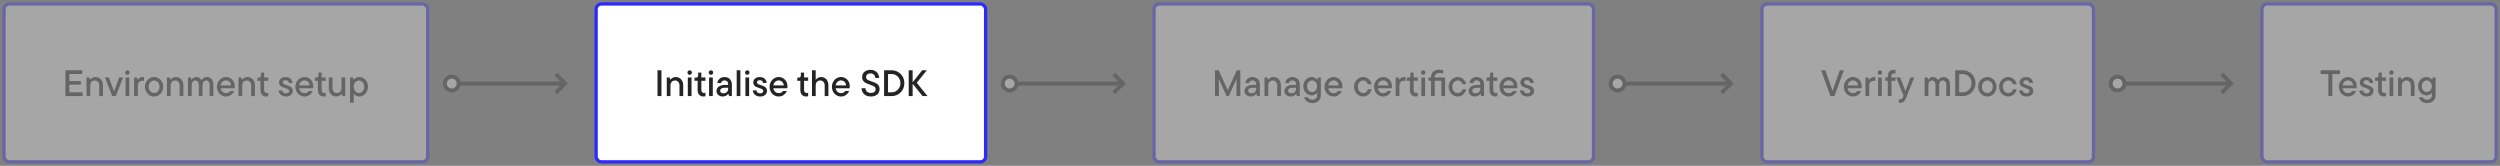
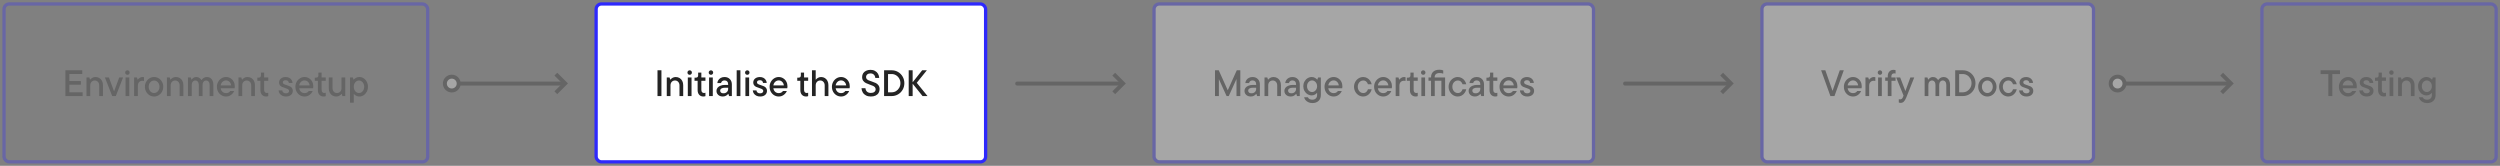
<svg xmlns="http://www.w3.org/2000/svg" width="950" height="63" viewBox="0 0 950 63" fill="none">
  <rect x="0" y="0" width="950" height="63" fill="#808080" stroke="none" />
  <g opacity="0.3">
-     <rect x="1.527" y="1.505" width="161" height="60" rx="2" fill="white" />
    <rect x="1.527" y="1.505" width="161" height="60" rx="2" stroke="#2E29FC" stroke-width="1.25" />
    <path d="M26.355 32.179V35.091H31.395V36.505H24.857V26.705H31.255V28.119H26.355V30.793H30.723V32.179H26.355ZM32.878 36.505V29.435H33.942L34.208 30.261H34.278C34.436 30.028 34.693 29.804 35.048 29.589C35.412 29.375 35.822 29.267 36.28 29.267C36.83 29.267 37.32 29.398 37.75 29.659C38.179 29.911 38.515 30.271 38.758 30.737C39 31.204 39.122 31.745 39.122 32.361V36.505H37.708V32.459C37.708 31.909 37.549 31.461 37.232 31.115C36.914 30.761 36.513 30.583 36.028 30.583C35.514 30.583 35.094 30.756 34.768 31.101C34.45 31.447 34.292 31.899 34.292 32.459V36.505H32.878ZM43.343 34.769L45.303 29.435H46.759L44.001 36.505H42.643L39.871 29.435H41.383L43.343 34.769ZM49.126 36.505H47.712V29.435H49.126V36.505ZM48.426 28.427C48.183 28.427 47.978 28.343 47.81 28.175C47.651 28.007 47.572 27.807 47.572 27.573C47.572 27.331 47.651 27.13 47.81 26.971C47.978 26.803 48.183 26.719 48.426 26.719C48.668 26.719 48.869 26.803 49.028 26.971C49.186 27.13 49.266 27.331 49.266 27.573C49.266 27.816 49.182 28.021 49.014 28.189C48.855 28.348 48.659 28.427 48.426 28.427ZM50.966 36.505V29.435H52.03L52.296 30.261H52.366C52.524 30.028 52.762 29.804 53.08 29.589C53.397 29.375 53.752 29.267 54.144 29.267C54.386 29.267 54.578 29.291 54.718 29.337V30.751C54.568 30.705 54.372 30.681 54.13 30.681C53.607 30.681 53.182 30.849 52.856 31.185C52.538 31.521 52.38 31.983 52.38 32.571V36.505H50.966ZM58.557 36.673C57.932 36.673 57.353 36.51 56.821 36.183C56.289 35.857 55.864 35.409 55.547 34.839C55.23 34.27 55.071 33.645 55.071 32.963C55.071 32.291 55.23 31.671 55.547 31.101C55.864 30.532 56.289 30.084 56.821 29.757C57.353 29.431 57.932 29.267 58.557 29.267C59.182 29.267 59.761 29.431 60.293 29.757C60.825 30.084 61.245 30.532 61.553 31.101C61.87 31.661 62.029 32.282 62.029 32.963C62.029 33.645 61.87 34.27 61.553 34.839C61.245 35.409 60.825 35.857 60.293 36.183C59.761 36.51 59.182 36.673 58.557 36.673ZM58.557 35.357C58.93 35.357 59.271 35.255 59.579 35.049C59.896 34.844 60.148 34.559 60.335 34.195C60.522 33.831 60.615 33.421 60.615 32.963C60.615 32.506 60.522 32.1 60.335 31.745C60.148 31.381 59.896 31.097 59.579 30.891C59.271 30.686 58.93 30.583 58.557 30.583C58.184 30.583 57.838 30.686 57.521 30.891C57.204 31.097 56.952 31.381 56.765 31.745C56.578 32.1 56.485 32.506 56.485 32.963C56.485 33.421 56.578 33.831 56.765 34.195C56.952 34.559 57.204 34.844 57.521 35.049C57.838 35.255 58.184 35.357 58.557 35.357ZM63.434 36.505V29.435H64.498L64.764 30.261H64.834C64.993 30.028 65.25 29.804 65.604 29.589C65.968 29.375 66.379 29.267 66.836 29.267C67.387 29.267 67.877 29.398 68.306 29.659C68.736 29.911 69.072 30.271 69.314 30.737C69.557 31.204 69.678 31.745 69.678 32.361V36.505H68.264V32.459C68.264 31.909 68.106 31.461 67.788 31.115C67.471 30.761 67.07 30.583 66.584 30.583C66.071 30.583 65.651 30.756 65.324 31.101C65.007 31.447 64.848 31.899 64.848 32.459V36.505H63.434ZM78.642 29.267C79.118 29.267 79.538 29.384 79.903 29.617C80.276 29.851 80.565 30.191 80.77 30.639C80.976 31.087 81.079 31.615 81.079 32.221V36.505H79.665V32.263C79.665 31.741 79.538 31.33 79.287 31.031C79.044 30.733 78.727 30.583 78.335 30.583C77.942 30.583 77.616 30.737 77.355 31.045C77.093 31.353 76.963 31.759 76.963 32.263V36.505H75.549V32.263C75.549 31.741 75.422 31.33 75.171 31.031C74.928 30.733 74.611 30.583 74.219 30.583C73.826 30.583 73.5 30.737 73.239 31.045C72.977 31.353 72.847 31.759 72.847 32.263V36.505H71.433V29.435H72.496L72.763 30.261H72.832C72.972 30.028 73.192 29.804 73.49 29.589C73.789 29.375 74.144 29.267 74.555 29.267C75.058 29.267 75.478 29.393 75.814 29.645C76.15 29.888 76.398 30.159 76.556 30.457C76.743 30.149 77.014 29.874 77.368 29.631C77.733 29.389 78.157 29.267 78.642 29.267ZM89.219 32.809C89.219 33.127 89.195 33.369 89.148 33.537H83.856C83.95 34.116 84.178 34.569 84.543 34.895C84.916 35.222 85.373 35.385 85.915 35.385C86.297 35.385 86.619 35.311 86.88 35.161C87.142 35.012 87.352 34.816 87.51 34.573H88.981C88.757 35.143 88.365 35.637 87.805 36.057C87.254 36.468 86.624 36.673 85.915 36.673C85.28 36.673 84.697 36.515 84.165 36.197C83.632 35.871 83.208 35.427 82.891 34.867C82.582 34.298 82.428 33.663 82.428 32.963C82.428 32.291 82.587 31.671 82.904 31.101C83.222 30.532 83.647 30.084 84.178 29.757C84.71 29.431 85.284 29.267 85.9 29.267C86.516 29.267 87.076 29.426 87.581 29.743C88.094 30.051 88.495 30.476 88.784 31.017C89.074 31.559 89.219 32.156 89.219 32.809ZM85.9 30.555C85.397 30.555 84.953 30.728 84.57 31.073C84.188 31.419 83.95 31.876 83.856 32.445H87.847C87.772 31.885 87.552 31.433 87.189 31.087C86.834 30.733 86.404 30.555 85.9 30.555ZM90.628 36.505V29.435H91.692L91.958 30.261H92.028C92.186 30.028 92.443 29.804 92.798 29.589C93.162 29.375 93.572 29.267 94.03 29.267C94.58 29.267 95.07 29.398 95.5 29.659C95.929 29.911 96.265 30.271 96.508 30.737C96.75 31.204 96.872 31.745 96.872 32.361V36.505H95.458V32.459C95.458 31.909 95.299 31.461 94.982 31.115C94.664 30.761 94.263 30.583 93.778 30.583C93.264 30.583 92.844 30.756 92.518 31.101C92.2 31.447 92.042 31.899 92.042 32.459V36.505H90.628ZM101.135 36.673C100.5 36.673 99.978 36.459 99.567 36.029C99.166 35.591 98.965 34.993 98.965 34.237V30.709H97.789V29.505H98.307C98.578 29.505 98.788 29.435 98.937 29.295C99.086 29.146 99.161 28.936 99.161 28.665V27.601H100.379V29.435H101.933V30.709H100.379V34.153C100.379 34.545 100.472 34.844 100.659 35.049C100.846 35.245 101.107 35.343 101.443 35.343C101.63 35.343 101.793 35.311 101.933 35.245V36.533C101.69 36.627 101.424 36.673 101.135 36.673ZM108.647 36.673C108.115 36.673 107.644 36.571 107.233 36.365C106.822 36.151 106.5 35.871 106.267 35.525C106.034 35.171 105.903 34.783 105.875 34.363H107.261C107.298 34.699 107.438 34.97 107.681 35.175C107.924 35.371 108.246 35.469 108.647 35.469C109.03 35.469 109.324 35.385 109.529 35.217C109.744 35.049 109.851 34.835 109.851 34.573C109.851 34.368 109.781 34.2 109.641 34.069C109.51 33.939 109.347 33.831 109.151 33.747C108.955 33.663 108.675 33.561 108.311 33.439C107.826 33.29 107.434 33.145 107.135 33.005C106.836 32.865 106.58 32.66 106.365 32.389C106.15 32.119 106.043 31.769 106.043 31.339C106.043 30.957 106.141 30.607 106.337 30.289C106.542 29.972 106.836 29.725 107.219 29.547C107.602 29.361 108.05 29.267 108.563 29.267C109.058 29.267 109.496 29.365 109.879 29.561C110.262 29.757 110.565 30.028 110.789 30.373C111.013 30.709 111.139 31.087 111.167 31.507H109.767C109.73 31.181 109.608 30.929 109.403 30.751C109.207 30.565 108.927 30.471 108.563 30.471C108.208 30.471 107.933 30.551 107.737 30.709C107.55 30.859 107.457 31.05 107.457 31.283C107.457 31.554 107.578 31.764 107.821 31.913C108.064 32.053 108.442 32.203 108.955 32.361C109.44 32.511 109.837 32.66 110.145 32.809C110.453 32.949 110.714 33.159 110.929 33.439C111.153 33.719 111.265 34.079 111.265 34.517C111.265 35.143 111.032 35.661 110.565 36.071C110.098 36.473 109.459 36.673 108.647 36.673ZM119.051 32.809C119.051 33.127 119.027 33.369 118.981 33.537H113.689C113.782 34.116 114.011 34.569 114.375 34.895C114.748 35.222 115.205 35.385 115.747 35.385C116.129 35.385 116.451 35.311 116.713 35.161C116.974 35.012 117.184 34.816 117.343 34.573H118.813C118.589 35.143 118.197 35.637 117.637 36.057C117.086 36.468 116.456 36.673 115.747 36.673C115.112 36.673 114.529 36.515 113.997 36.197C113.465 35.871 113.04 35.427 112.723 34.867C112.415 34.298 112.261 33.663 112.261 32.963C112.261 32.291 112.419 31.671 112.737 31.101C113.054 30.532 113.479 30.084 114.011 29.757C114.543 29.431 115.117 29.267 115.733 29.267C116.349 29.267 116.909 29.426 117.413 29.743C117.926 30.051 118.327 30.476 118.617 31.017C118.906 31.559 119.051 32.156 119.051 32.809ZM115.733 30.555C115.229 30.555 114.785 30.728 114.403 31.073C114.02 31.419 113.782 31.876 113.689 32.445H117.679C117.604 31.885 117.385 31.433 117.021 31.087C116.666 30.733 116.237 30.555 115.733 30.555ZM122.969 36.673C122.334 36.673 121.812 36.459 121.401 36.029C121 35.591 120.799 34.993 120.799 34.237V30.709H119.623V29.505H120.141C120.412 29.505 120.622 29.435 120.771 29.295C120.92 29.146 120.995 28.936 120.995 28.665V27.601H122.213V29.435H123.767V30.709H122.213V34.153C122.213 34.545 122.306 34.844 122.493 35.049C122.68 35.245 122.941 35.343 123.277 35.343C123.464 35.343 123.627 35.311 123.767 35.245V36.533C123.524 36.627 123.258 36.673 122.969 36.673ZM127.785 36.673C127.234 36.673 126.744 36.547 126.315 36.295C125.885 36.034 125.549 35.67 125.307 35.203C125.064 34.737 124.943 34.195 124.943 33.579V29.435H126.357V33.481C126.357 34.041 126.515 34.494 126.833 34.839C127.15 35.185 127.556 35.357 128.051 35.357C128.555 35.357 128.965 35.185 129.283 34.839C129.609 34.494 129.773 34.041 129.773 33.481V29.435H131.187V36.505H130.123L129.857 35.679H129.787C129.619 35.913 129.357 36.137 129.003 36.351C128.648 36.566 128.242 36.673 127.785 36.673ZM133.011 39.025V29.435H134.075L134.341 30.261H134.411C134.579 30.047 134.854 29.827 135.237 29.603C135.619 29.379 136.058 29.267 136.553 29.267C137.131 29.267 137.668 29.426 138.163 29.743C138.667 30.061 139.068 30.504 139.367 31.073C139.665 31.633 139.815 32.263 139.815 32.963C139.815 33.663 139.665 34.298 139.367 34.867C139.068 35.427 138.667 35.871 138.163 36.197C137.668 36.515 137.131 36.673 136.553 36.673C136.217 36.673 135.904 36.617 135.615 36.505C135.335 36.393 135.097 36.263 134.901 36.113C134.705 35.964 134.569 35.833 134.495 35.721H134.425V39.025H133.011ZM136.413 35.357C136.767 35.357 137.094 35.259 137.393 35.063C137.701 34.858 137.943 34.573 138.121 34.209C138.307 33.845 138.401 33.43 138.401 32.963C138.401 32.506 138.307 32.095 138.121 31.731C137.943 31.367 137.701 31.087 137.393 30.891C137.094 30.686 136.767 30.583 136.413 30.583C136.058 30.583 135.727 30.686 135.419 30.891C135.12 31.087 134.877 31.367 134.691 31.731C134.513 32.095 134.425 32.506 134.425 32.963C134.425 33.43 134.513 33.845 134.691 34.209C134.877 34.573 135.12 34.858 135.419 35.063C135.727 35.259 136.058 35.357 136.413 35.357Z" fill="#242424" />
  </g>
  <g opacity="0.3">
    <path d="M213.838 31.755L174.531 31.755" stroke="#242424" stroke-width="1.5" stroke-linecap="round" stroke-linejoin="round" />
    <circle cx="171.676" cy="31.755" r="2.625" transform="rotate(180 171.676 31.755)" fill="white" stroke="#242424" stroke-width="1.5" stroke-linecap="round" stroke-linejoin="round" />
    <path d="M211.754 34.711L214.754 31.711L211.754 28.711" stroke="#242424" stroke-width="1.5" stroke-linecap="square" />
  </g>
  <rect x="226.531" y="1.505" width="148" height="60" rx="2" fill="white" />
  <rect x="226.531" y="1.505" width="148" height="60" rx="2" stroke="#2E29FC" stroke-width="1.25" />
  <path d="M251.346 36.505H249.848V26.705H251.346V36.505ZM253.371 36.505V29.435H254.435L254.701 30.261H254.771C254.93 30.028 255.186 29.804 255.541 29.589C255.905 29.375 256.316 29.267 256.773 29.267C257.324 29.267 257.814 29.398 258.243 29.659C258.672 29.911 259.008 30.271 259.251 30.737C259.494 31.204 259.615 31.745 259.615 32.361V36.505H258.201V32.459C258.201 31.909 258.042 31.461 257.725 31.115C257.408 30.761 257.006 30.583 256.521 30.583C256.008 30.583 255.588 30.756 255.261 31.101C254.944 31.447 254.785 31.899 254.785 32.459V36.505H253.371ZM262.783 36.505H261.369V29.435H262.783V36.505ZM262.083 28.427C261.84 28.427 261.635 28.343 261.467 28.175C261.308 28.007 261.229 27.807 261.229 27.573C261.229 27.331 261.308 27.13 261.467 26.971C261.635 26.803 261.84 26.719 262.083 26.719C262.326 26.719 262.526 26.803 262.685 26.971C262.844 27.13 262.923 27.331 262.923 27.573C262.923 27.816 262.839 28.021 262.671 28.189C262.512 28.348 262.316 28.427 262.083 28.427ZM267.269 36.673C266.634 36.673 266.112 36.459 265.701 36.029C265.3 35.591 265.099 34.993 265.099 34.237V30.709H263.923V29.505H264.441C264.712 29.505 264.922 29.435 265.071 29.295C265.22 29.146 265.295 28.936 265.295 28.665V27.601H266.513V29.435H268.067V30.709H266.513V34.153C266.513 34.545 266.606 34.844 266.793 35.049C266.98 35.245 267.241 35.343 267.577 35.343C267.764 35.343 267.927 35.311 268.067 35.245V36.533C267.824 36.627 267.558 36.673 267.269 36.673ZM270.863 36.505H269.449V29.435H270.863V36.505ZM270.163 28.427C269.92 28.427 269.715 28.343 269.547 28.175C269.388 28.007 269.309 27.807 269.309 27.573C269.309 27.331 269.388 27.13 269.547 26.971C269.715 26.803 269.92 26.719 270.163 26.719C270.406 26.719 270.606 26.803 270.765 26.971C270.924 27.13 271.003 27.331 271.003 27.573C271.003 27.816 270.919 28.021 270.751 28.189C270.592 28.348 270.396 28.427 270.163 28.427ZM275.321 29.267C276.161 29.267 276.833 29.529 277.337 30.051C277.85 30.565 278.107 31.246 278.107 32.095V36.505H277.057L276.777 35.679H276.707C276.52 35.931 276.25 36.16 275.895 36.365C275.55 36.571 275.125 36.673 274.621 36.673C274.164 36.673 273.753 36.58 273.389 36.393C273.034 36.207 272.754 35.95 272.549 35.623C272.353 35.297 272.255 34.942 272.255 34.559C272.255 34.102 272.39 33.701 272.661 33.355C272.932 33.01 273.314 32.744 273.809 32.557C274.304 32.361 274.868 32.263 275.503 32.263H276.693V31.997C276.693 31.549 276.567 31.199 276.315 30.947C276.072 30.686 275.741 30.555 275.321 30.555C274.938 30.555 274.635 30.653 274.411 30.849C274.187 31.045 274.047 31.288 273.991 31.577H272.577C272.614 31.167 272.745 30.789 272.969 30.443C273.202 30.089 273.52 29.804 273.921 29.589C274.322 29.375 274.789 29.267 275.321 29.267ZM274.901 35.455C275.442 35.455 275.876 35.297 276.203 34.979C276.53 34.662 276.693 34.27 276.693 33.803V33.327H275.531C274.915 33.327 274.448 33.43 274.131 33.635C273.823 33.831 273.669 34.107 273.669 34.461C273.669 34.76 273.776 35.003 273.991 35.189C274.206 35.367 274.509 35.455 274.901 35.455ZM281.351 36.505H279.937V26.705H281.351V36.505ZM284.672 36.505H283.258V29.435H284.672V36.505ZM283.972 28.427C283.729 28.427 283.524 28.343 283.356 28.175C283.197 28.007 283.118 27.807 283.118 27.573C283.118 27.331 283.197 27.13 283.356 26.971C283.524 26.803 283.729 26.719 283.972 26.719C284.214 26.719 284.415 26.803 284.574 26.971C284.732 27.13 284.812 27.331 284.812 27.573C284.812 27.816 284.728 28.021 284.56 28.189C284.401 28.348 284.205 28.427 283.972 28.427ZM288.836 36.673C288.304 36.673 287.832 36.571 287.422 36.365C287.011 36.151 286.689 35.871 286.456 35.525C286.222 35.171 286.092 34.783 286.064 34.363H287.45C287.487 34.699 287.627 34.97 287.87 35.175C288.112 35.371 288.434 35.469 288.836 35.469C289.218 35.469 289.512 35.385 289.718 35.217C289.932 35.049 290.04 34.835 290.04 34.573C290.04 34.368 289.97 34.2 289.83 34.069C289.699 33.939 289.536 33.831 289.34 33.747C289.144 33.663 288.864 33.561 288.5 33.439C288.014 33.29 287.622 33.145 287.324 33.005C287.025 32.865 286.768 32.66 286.554 32.389C286.339 32.119 286.232 31.769 286.232 31.339C286.232 30.957 286.33 30.607 286.526 30.289C286.731 29.972 287.025 29.725 287.408 29.547C287.79 29.361 288.238 29.267 288.752 29.267C289.246 29.267 289.685 29.365 290.068 29.561C290.45 29.757 290.754 30.028 290.978 30.373C291.202 30.709 291.328 31.087 291.356 31.507H289.956C289.918 31.181 289.797 30.929 289.592 30.751C289.396 30.565 289.116 30.471 288.752 30.471C288.397 30.471 288.122 30.551 287.926 30.709C287.739 30.859 287.646 31.05 287.646 31.283C287.646 31.554 287.767 31.764 288.01 31.913C288.252 32.053 288.63 32.203 289.144 32.361C289.629 32.511 290.026 32.66 290.334 32.809C290.642 32.949 290.903 33.159 291.118 33.439C291.342 33.719 291.454 34.079 291.454 34.517C291.454 35.143 291.22 35.661 290.754 36.071C290.287 36.473 289.648 36.673 288.836 36.673ZM299.239 32.809C299.239 33.127 299.216 33.369 299.169 33.537H293.877C293.97 34.116 294.199 34.569 294.563 34.895C294.936 35.222 295.394 35.385 295.935 35.385C296.318 35.385 296.64 35.311 296.901 35.161C297.162 35.012 297.372 34.816 297.531 34.573H299.001C298.777 35.143 298.385 35.637 297.825 36.057C297.274 36.468 296.644 36.673 295.935 36.673C295.3 36.673 294.717 36.515 294.185 36.197C293.653 35.871 293.228 35.427 292.911 34.867C292.603 34.298 292.449 33.663 292.449 32.963C292.449 32.291 292.608 31.671 292.925 31.101C293.242 30.532 293.667 30.084 294.199 29.757C294.731 29.431 295.305 29.267 295.921 29.267C296.537 29.267 297.097 29.426 297.601 29.743C298.114 30.051 298.516 30.476 298.805 31.017C299.094 31.559 299.239 32.156 299.239 32.809ZM295.921 30.555C295.417 30.555 294.974 30.728 294.591 31.073C294.208 31.419 293.97 31.876 293.877 32.445H297.867C297.792 31.885 297.573 31.433 297.209 31.087C296.854 30.733 296.425 30.555 295.921 30.555ZM306.302 36.673C305.667 36.673 305.145 36.459 304.734 36.029C304.333 35.591 304.132 34.993 304.132 34.237V30.709H302.956V29.505H303.474C303.745 29.505 303.955 29.435 304.104 29.295C304.253 29.146 304.328 28.936 304.328 28.665V27.601H305.546V29.435H307.1V30.709H305.546V34.153C305.546 34.545 305.639 34.844 305.826 35.049C306.013 35.245 306.274 35.343 306.61 35.343C306.797 35.343 306.96 35.311 307.1 35.245V36.533C306.857 36.627 306.591 36.673 306.302 36.673ZM308.552 36.505V26.705H309.966V30.261H310.036C310.195 30.028 310.452 29.804 310.806 29.589C311.17 29.375 311.581 29.267 312.038 29.267C312.561 29.267 313.032 29.398 313.452 29.659C313.872 29.911 314.199 30.271 314.432 30.737C314.675 31.204 314.796 31.745 314.796 32.361V36.505H313.382V32.459C313.382 31.909 313.224 31.461 312.906 31.115C312.589 30.761 312.188 30.583 311.702 30.583C311.189 30.583 310.769 30.756 310.442 31.101C310.125 31.447 309.966 31.899 309.966 32.459V36.505H308.552ZM322.919 32.809C322.919 33.127 322.895 33.369 322.849 33.537H317.557C317.65 34.116 317.879 34.569 318.243 34.895C318.616 35.222 319.073 35.385 319.615 35.385C319.997 35.385 320.319 35.311 320.581 35.161C320.842 35.012 321.052 34.816 321.211 34.573H322.681C322.457 35.143 322.065 35.637 321.505 36.057C320.954 36.468 320.324 36.673 319.615 36.673C318.98 36.673 318.397 36.515 317.865 36.197C317.333 35.871 316.908 35.427 316.591 34.867C316.283 34.298 316.129 33.663 316.129 32.963C316.129 32.291 316.287 31.671 316.605 31.101C316.922 30.532 317.347 30.084 317.879 29.757C318.411 29.431 318.985 29.267 319.601 29.267C320.217 29.267 320.777 29.426 321.281 29.743C321.794 30.051 322.195 30.476 322.485 31.017C322.774 31.559 322.919 32.156 322.919 32.809ZM319.601 30.555C319.097 30.555 318.653 30.728 318.271 31.073C317.888 31.419 317.65 31.876 317.557 32.445H321.547C321.472 31.885 321.253 31.433 320.889 31.087C320.534 30.733 320.105 30.555 319.601 30.555ZM330.91 36.673C330.21 36.673 329.598 36.538 329.076 36.267C328.553 35.997 328.147 35.623 327.858 35.147C327.568 34.671 327.405 34.13 327.368 33.523H328.866C328.922 34.074 329.122 34.513 329.468 34.839C329.822 35.157 330.303 35.315 330.91 35.315C331.498 35.315 331.95 35.185 332.268 34.923C332.585 34.662 332.744 34.331 332.744 33.929C332.744 33.612 332.646 33.346 332.45 33.131C332.263 32.917 332.025 32.749 331.736 32.627C331.456 32.497 331.068 32.347 330.574 32.179C329.939 31.965 329.426 31.759 329.034 31.563C328.642 31.367 328.306 31.083 328.026 30.709C327.746 30.336 327.606 29.855 327.606 29.267C327.606 28.745 327.732 28.278 327.984 27.867C328.245 27.457 328.614 27.135 329.09 26.901C329.575 26.659 330.144 26.537 330.798 26.537C331.442 26.537 332.006 26.673 332.492 26.943C332.986 27.205 333.369 27.569 333.64 28.035C333.92 28.502 334.074 29.025 334.102 29.603H332.604C332.576 29.09 332.398 28.679 332.072 28.371C331.745 28.054 331.32 27.895 330.798 27.895C330.266 27.895 329.85 28.026 329.552 28.287C329.253 28.549 329.104 28.88 329.104 29.281C329.104 29.589 329.197 29.846 329.384 30.051C329.57 30.247 329.799 30.406 330.07 30.527C330.35 30.649 330.737 30.789 331.232 30.947C331.866 31.153 332.384 31.353 332.786 31.549C333.187 31.736 333.528 32.021 333.808 32.403C334.097 32.777 334.242 33.271 334.242 33.887C334.242 34.429 334.111 34.909 333.85 35.329C333.598 35.749 333.22 36.081 332.716 36.323C332.212 36.557 331.61 36.673 330.91 36.673ZM335.954 36.505V26.705H338.838C339.724 26.705 340.532 26.92 341.26 27.349C341.997 27.779 342.58 28.371 343.01 29.127C343.439 29.874 343.654 30.7 343.654 31.605C343.654 32.52 343.439 33.351 343.01 34.097C342.58 34.844 341.997 35.432 341.26 35.861C340.522 36.291 339.715 36.505 338.838 36.505H335.954ZM338.838 35.077C339.435 35.077 339.986 34.928 340.49 34.629C340.994 34.321 341.395 33.906 341.694 33.383C342.002 32.851 342.156 32.259 342.156 31.605C342.156 30.952 342.002 30.364 341.694 29.841C341.395 29.309 340.994 28.894 340.49 28.595C339.986 28.287 339.435 28.133 338.838 28.133H337.452V35.077H338.838ZM348.371 31.465L352.459 36.505H350.569L346.803 31.801V36.505H345.305V26.705H346.803V31.269L350.429 26.705H352.207L348.371 31.465Z" fill="#242424" />
  <g opacity="0.3">
    <path d="M425.841 31.755L386.535 31.755" stroke="#242424" stroke-width="1.5" stroke-linecap="round" stroke-linejoin="round" />
-     <circle cx="383.68" cy="31.755" r="2.625" transform="rotate(180 383.68 31.755)" fill="white" stroke="#242424" stroke-width="1.5" stroke-linecap="round" stroke-linejoin="round" />
    <path d="M423.758 34.711L426.758 31.711L423.758 28.711" stroke="#242424" stroke-width="1.5" stroke-linecap="square" />
  </g>
  <g opacity="0.3">
    <rect x="438.531" y="1.505" width="167" height="60" rx="2" fill="white" />
    <rect x="438.531" y="1.505" width="167" height="60" rx="2" stroke="#2E29FC" stroke-width="1.25" />
    <path d="M466.547 34.307L469.977 26.705H471.321V36.505H469.865V30.009L466.925 36.505H466.099L463.173 30.065V36.505H461.703V26.705H463.117L466.547 34.307ZM475.965 29.267C476.805 29.267 477.477 29.529 477.981 30.051C478.494 30.565 478.751 31.246 478.751 32.095V36.505H477.701L477.421 35.679H477.351C477.164 35.931 476.893 36.16 476.539 36.365C476.193 36.571 475.769 36.673 475.265 36.673C474.807 36.673 474.397 36.58 474.033 36.393C473.678 36.207 473.398 35.95 473.193 35.623C472.997 35.297 472.899 34.942 472.899 34.559C472.899 34.102 473.034 33.701 473.305 33.355C473.575 33.01 473.958 32.744 474.453 32.557C474.947 32.361 475.512 32.263 476.147 32.263H477.337V31.997C477.337 31.549 477.211 31.199 476.959 30.947C476.716 30.686 476.385 30.555 475.965 30.555C475.582 30.555 475.279 30.653 475.055 30.849C474.831 31.045 474.691 31.288 474.635 31.577H473.221C473.258 31.167 473.389 30.789 473.613 30.443C473.846 30.089 474.163 29.804 474.565 29.589C474.966 29.375 475.433 29.267 475.965 29.267ZM475.545 35.455C476.086 35.455 476.52 35.297 476.847 34.979C477.173 34.662 477.337 34.27 477.337 33.803V33.327H476.175C475.559 33.327 475.092 33.43 474.775 33.635C474.467 33.831 474.313 34.107 474.313 34.461C474.313 34.76 474.42 35.003 474.635 35.189C474.849 35.367 475.153 35.455 475.545 35.455ZM480.511 36.505V29.435H481.575L481.841 30.261H481.911C482.069 30.028 482.326 29.804 482.681 29.589C483.045 29.375 483.455 29.267 483.913 29.267C484.463 29.267 484.953 29.398 485.383 29.659C485.812 29.911 486.148 30.271 486.391 30.737C486.633 31.204 486.755 31.745 486.755 32.361V36.505H485.341V32.459C485.341 31.909 485.182 31.461 484.865 31.115C484.547 30.761 484.146 30.583 483.661 30.583C483.147 30.583 482.727 30.756 482.401 31.101C482.083 31.447 481.925 31.899 481.925 32.459V36.505H480.511ZM491.127 29.267C491.967 29.267 492.639 29.529 493.143 30.051C493.656 30.565 493.913 31.246 493.913 32.095V36.505H492.863L492.583 35.679H492.513C492.326 35.931 492.055 36.16 491.701 36.365C491.355 36.571 490.931 36.673 490.427 36.673C489.969 36.673 489.559 36.58 489.195 36.393C488.84 36.207 488.56 35.95 488.355 35.623C488.159 35.297 488.061 34.942 488.061 34.559C488.061 34.102 488.196 33.701 488.467 33.355C488.737 33.01 489.12 32.744 489.615 32.557C490.109 32.361 490.674 32.263 491.309 32.263H492.499V31.997C492.499 31.549 492.373 31.199 492.121 30.947C491.878 30.686 491.547 30.555 491.127 30.555C490.744 30.555 490.441 30.653 490.217 30.849C489.993 31.045 489.853 31.288 489.797 31.577H488.383C488.42 31.167 488.551 30.789 488.775 30.443C489.008 30.089 489.325 29.804 489.727 29.589C490.128 29.375 490.595 29.267 491.127 29.267ZM490.707 35.455C491.248 35.455 491.682 35.297 492.009 34.979C492.335 34.662 492.499 34.27 492.499 33.803V33.327H491.337C490.721 33.327 490.254 33.43 489.937 33.635C489.629 33.831 489.475 34.107 489.475 34.461C489.475 34.76 489.582 35.003 489.797 35.189C490.011 35.367 490.315 35.455 490.707 35.455ZM498.711 39.165C498.095 39.165 497.563 39.049 497.115 38.815C496.667 38.591 496.312 38.311 496.051 37.975C495.799 37.639 495.635 37.299 495.561 36.953H497.003C497.105 37.233 497.301 37.457 497.591 37.625C497.889 37.803 498.253 37.891 498.683 37.891C499.233 37.891 499.672 37.733 499.999 37.415C500.335 37.098 500.503 36.669 500.503 36.127V35.301H500.433C500.302 35.507 500.055 35.717 499.691 35.931C499.327 36.146 498.916 36.253 498.459 36.253C497.889 36.253 497.357 36.099 496.863 35.791C496.368 35.483 495.976 35.063 495.687 34.531C495.397 33.999 495.253 33.411 495.253 32.767C495.253 32.123 495.397 31.535 495.687 31.003C495.976 30.462 496.368 30.037 496.863 29.729C497.357 29.421 497.889 29.267 498.459 29.267C498.944 29.267 499.364 29.379 499.719 29.603C500.083 29.818 500.349 30.037 500.517 30.261H500.587L500.867 29.435H501.917V36.113C501.917 37.047 501.627 37.789 501.049 38.339C500.47 38.89 499.691 39.165 498.711 39.165ZM498.585 34.979C498.921 34.979 499.233 34.886 499.523 34.699C499.821 34.503 500.059 34.237 500.237 33.901C500.414 33.556 500.503 33.178 500.503 32.767C500.503 32.347 500.414 31.969 500.237 31.633C500.059 31.297 499.821 31.036 499.523 30.849C499.233 30.653 498.921 30.555 498.585 30.555C498.239 30.555 497.917 30.653 497.619 30.849C497.329 31.036 497.096 31.297 496.919 31.633C496.751 31.969 496.667 32.347 496.667 32.767C496.667 33.178 496.751 33.556 496.919 33.901C497.096 34.237 497.329 34.503 497.619 34.699C497.917 34.886 498.239 34.979 498.585 34.979ZM510.109 32.809C510.109 33.127 510.086 33.369 510.039 33.537H504.747C504.84 34.116 505.069 34.569 505.433 34.895C505.806 35.222 506.264 35.385 506.805 35.385C507.188 35.385 507.51 35.311 507.771 35.161C508.032 35.012 508.242 34.816 508.401 34.573H509.871C509.647 35.143 509.255 35.637 508.695 36.057C508.144 36.468 507.514 36.673 506.805 36.673C506.17 36.673 505.587 36.515 505.055 36.197C504.523 35.871 504.098 35.427 503.781 34.867C503.473 34.298 503.319 33.663 503.319 32.963C503.319 32.291 503.478 31.671 503.795 31.101C504.112 30.532 504.537 30.084 505.069 29.757C505.601 29.431 506.175 29.267 506.791 29.267C507.407 29.267 507.967 29.426 508.471 29.743C508.984 30.051 509.386 30.476 509.675 31.017C509.964 31.559 510.109 32.156 510.109 32.809ZM506.791 30.555C506.287 30.555 505.844 30.728 505.461 31.073C505.078 31.419 504.84 31.876 504.747 32.445H508.737C508.662 31.885 508.443 31.433 508.079 31.087C507.724 30.733 507.295 30.555 506.791 30.555ZM518.016 36.673C517.391 36.673 516.812 36.51 516.28 36.183C515.748 35.857 515.323 35.409 515.006 34.839C514.689 34.27 514.53 33.645 514.53 32.963C514.53 32.291 514.689 31.671 515.006 31.101C515.323 30.532 515.748 30.084 516.28 29.757C516.812 29.431 517.391 29.267 518.016 29.267C518.567 29.267 519.071 29.398 519.528 29.659C519.985 29.921 520.359 30.261 520.648 30.681C520.947 31.101 521.143 31.549 521.236 32.025H519.822C519.71 31.633 519.5 31.297 519.192 31.017C518.884 30.728 518.492 30.583 518.016 30.583C517.643 30.583 517.297 30.686 516.98 30.891C516.663 31.097 516.411 31.381 516.224 31.745C516.037 32.1 515.944 32.506 515.944 32.963C515.944 33.421 516.037 33.831 516.224 34.195C516.411 34.559 516.663 34.844 516.98 35.049C517.297 35.255 517.643 35.357 518.016 35.357C518.492 35.357 518.884 35.217 519.192 34.937C519.5 34.648 519.71 34.307 519.822 33.915H521.236C521.143 34.391 520.947 34.839 520.648 35.259C520.359 35.679 519.985 36.02 519.528 36.281C519.071 36.543 518.567 36.673 518.016 36.673ZM528.949 32.809C528.949 33.127 528.926 33.369 528.879 33.537H523.587C523.68 34.116 523.909 34.569 524.273 34.895C524.646 35.222 525.104 35.385 525.645 35.385C526.028 35.385 526.35 35.311 526.611 35.161C526.872 35.012 527.082 34.816 527.241 34.573H528.711C528.487 35.143 528.095 35.637 527.535 36.057C526.984 36.468 526.354 36.673 525.645 36.673C525.01 36.673 524.427 36.515 523.895 36.197C523.363 35.871 522.938 35.427 522.621 34.867C522.313 34.298 522.159 33.663 522.159 32.963C522.159 32.291 522.318 31.671 522.635 31.101C522.952 30.532 523.377 30.084 523.909 29.757C524.441 29.431 525.015 29.267 525.631 29.267C526.247 29.267 526.807 29.426 527.311 29.743C527.824 30.051 528.226 30.476 528.515 31.017C528.804 31.559 528.949 32.156 528.949 32.809ZM525.631 30.555C525.127 30.555 524.684 30.728 524.301 31.073C523.918 31.419 523.68 31.876 523.587 32.445H527.577C527.502 31.885 527.283 31.433 526.919 31.087C526.564 30.733 526.135 30.555 525.631 30.555ZM530.358 36.505V29.435H531.422L531.688 30.261H531.758C531.917 30.028 532.155 29.804 532.472 29.589C532.79 29.375 533.144 29.267 533.536 29.267C533.779 29.267 533.97 29.291 534.11 29.337V30.751C533.961 30.705 533.765 30.681 533.522 30.681C533 30.681 532.575 30.849 532.248 31.185C531.931 31.521 531.772 31.983 531.772 32.571V36.505H530.358ZM537.94 36.673C537.305 36.673 536.782 36.459 536.372 36.029C535.97 35.591 535.77 34.993 535.77 34.237V30.709H534.594V29.505H535.112C535.382 29.505 535.592 29.435 535.742 29.295C535.891 29.146 535.966 28.936 535.966 28.665V27.601H537.184V29.435H538.738V30.709H537.184V34.153C537.184 34.545 537.277 34.844 537.464 35.049C537.65 35.245 537.912 35.343 538.248 35.343C538.434 35.343 538.598 35.311 538.738 35.245V36.533C538.495 36.627 538.229 36.673 537.94 36.673ZM541.534 36.505H540.12V29.435H541.534V36.505ZM540.834 28.427C540.591 28.427 540.386 28.343 540.218 28.175C540.059 28.007 539.98 27.807 539.98 27.573C539.98 27.331 540.059 27.13 540.218 26.971C540.386 26.803 540.591 26.719 540.834 26.719C541.077 26.719 541.277 26.803 541.436 26.971C541.595 27.13 541.674 27.331 541.674 27.573C541.674 27.816 541.59 28.021 541.422 28.189C541.263 28.348 541.067 28.427 540.834 28.427ZM545.166 29.435H549.142V36.505H547.728V30.681H545.208V36.505H543.794V30.681H542.828V29.435H543.794V29.365C543.794 28.469 544.069 27.769 544.62 27.265C545.18 26.752 545.959 26.495 546.958 26.495C547.518 26.495 548.008 26.584 548.428 26.761V27.979C548.027 27.83 547.56 27.755 547.028 27.755C546.431 27.755 545.969 27.895 545.642 28.175C545.325 28.455 545.166 28.857 545.166 29.379V29.435ZM553.959 36.673C553.334 36.673 552.755 36.51 552.223 36.183C551.691 35.857 551.267 35.409 550.949 34.839C550.632 34.27 550.473 33.645 550.473 32.963C550.473 32.291 550.632 31.671 550.949 31.101C551.267 30.532 551.691 30.084 552.223 29.757C552.755 29.431 553.334 29.267 553.959 29.267C554.51 29.267 555.014 29.398 555.471 29.659C555.929 29.921 556.302 30.261 556.591 30.681C556.89 31.101 557.086 31.549 557.179 32.025H555.765C555.653 31.633 555.443 31.297 555.135 31.017C554.827 30.728 554.435 30.583 553.959 30.583C553.586 30.583 553.241 30.686 552.923 30.891C552.606 31.097 552.354 31.381 552.167 31.745C551.981 32.1 551.887 32.506 551.887 32.963C551.887 33.421 551.981 33.831 552.167 34.195C552.354 34.559 552.606 34.844 552.923 35.049C553.241 35.255 553.586 35.357 553.959 35.357C554.435 35.357 554.827 35.217 555.135 34.937C555.443 34.648 555.653 34.307 555.765 33.915H557.179C557.086 34.391 556.89 34.839 556.591 35.259C556.302 35.679 555.929 36.02 555.471 36.281C555.014 36.543 554.51 36.673 553.959 36.673ZM561.14 29.267C561.98 29.267 562.652 29.529 563.156 30.051C563.67 30.565 563.926 31.246 563.926 32.095V36.505H562.876L562.596 35.679H562.526C562.34 35.931 562.069 36.16 561.714 36.365C561.369 36.571 560.944 36.673 560.44 36.673C559.983 36.673 559.572 36.58 559.208 36.393C558.854 36.207 558.574 35.95 558.368 35.623C558.172 35.297 558.074 34.942 558.074 34.559C558.074 34.102 558.21 33.701 558.48 33.355C558.751 33.01 559.134 32.744 559.628 32.557C560.123 32.361 560.688 32.263 561.322 32.263H562.512V31.997C562.512 31.549 562.386 31.199 562.134 30.947C561.892 30.686 561.56 30.555 561.14 30.555C560.758 30.555 560.454 30.653 560.23 30.849C560.006 31.045 559.866 31.288 559.81 31.577H558.396C558.434 31.167 558.564 30.789 558.788 30.443C559.022 30.089 559.339 29.804 559.74 29.589C560.142 29.375 560.608 29.267 561.14 29.267ZM560.72 35.455C561.262 35.455 561.696 35.297 562.022 34.979C562.349 34.662 562.512 34.27 562.512 33.803V33.327H561.35C560.734 33.327 560.268 33.43 559.95 33.635C559.642 33.831 559.488 34.107 559.488 34.461C559.488 34.76 559.596 35.003 559.81 35.189C560.025 35.367 560.328 35.455 560.72 35.455ZM568.196 36.673C567.561 36.673 567.038 36.459 566.628 36.029C566.226 35.591 566.026 34.993 566.026 34.237V30.709H564.85V29.505H565.368C565.638 29.505 565.848 29.435 565.998 29.295C566.147 29.146 566.222 28.936 566.222 28.665V27.601H567.44V29.435H568.994V30.709H567.44V34.153C567.44 34.545 567.533 34.844 567.72 35.049C567.906 35.245 568.168 35.343 568.504 35.343C568.69 35.343 568.854 35.311 568.994 35.245V36.533C568.751 36.627 568.485 36.673 568.196 36.673ZM576.609 32.809C576.609 33.127 576.586 33.369 576.539 33.537H571.247C571.34 34.116 571.569 34.569 571.933 34.895C572.306 35.222 572.764 35.385 573.305 35.385C573.688 35.385 574.01 35.311 574.271 35.161C574.532 35.012 574.742 34.816 574.901 34.573H576.371C576.147 35.143 575.755 35.637 575.195 36.057C574.644 36.468 574.014 36.673 573.305 36.673C572.67 36.673 572.087 36.515 571.555 36.197C571.023 35.871 570.598 35.427 570.281 34.867C569.973 34.298 569.819 33.663 569.819 32.963C569.819 32.291 569.978 31.671 570.295 31.101C570.612 30.532 571.037 30.084 571.569 29.757C572.101 29.431 572.675 29.267 573.291 29.267C573.907 29.267 574.467 29.426 574.971 29.743C575.484 30.051 575.886 30.476 576.175 31.017C576.464 31.559 576.609 32.156 576.609 32.809ZM573.291 30.555C572.787 30.555 572.344 30.728 571.961 31.073C571.578 31.419 571.34 31.876 571.247 32.445H575.237C575.162 31.885 574.943 31.433 574.579 31.087C574.224 30.733 573.795 30.555 573.291 30.555ZM580.342 36.673C579.81 36.673 579.339 36.571 578.928 36.365C578.518 36.151 578.196 35.871 577.962 35.525C577.729 35.171 577.598 34.783 577.57 34.363H578.956C578.994 34.699 579.134 34.97 579.376 35.175C579.619 35.371 579.941 35.469 580.342 35.469C580.725 35.469 581.019 35.385 581.224 35.217C581.439 35.049 581.546 34.835 581.546 34.573C581.546 34.368 581.476 34.2 581.336 34.069C581.206 33.939 581.042 33.831 580.846 33.747C580.65 33.663 580.37 33.561 580.006 33.439C579.521 33.29 579.129 33.145 578.83 33.005C578.532 32.865 578.275 32.66 578.06 32.389C577.846 32.119 577.738 31.769 577.738 31.339C577.738 30.957 577.836 30.607 578.032 30.289C578.238 29.972 578.532 29.725 578.914 29.547C579.297 29.361 579.745 29.267 580.258 29.267C580.753 29.267 581.192 29.365 581.574 29.561C581.957 29.757 582.26 30.028 582.484 30.373C582.708 30.709 582.834 31.087 582.862 31.507H581.462C581.425 31.181 581.304 30.929 581.098 30.751C580.902 30.565 580.622 30.471 580.258 30.471C579.904 30.471 579.628 30.551 579.432 30.709C579.246 30.859 579.152 31.05 579.152 31.283C579.152 31.554 579.274 31.764 579.516 31.913C579.759 32.053 580.137 32.203 580.65 32.361C581.136 32.511 581.532 32.66 581.84 32.809C582.148 32.949 582.41 33.159 582.624 33.439C582.848 33.719 582.96 34.079 582.96 34.517C582.96 35.143 582.727 35.661 582.26 36.071C581.794 36.473 581.154 36.673 580.342 36.673Z" fill="#242424" />
  </g>
  <g opacity="0.3">
    <path d="M656.841 31.755L617.535 31.755" stroke="#242424" stroke-width="1.5" stroke-linecap="round" stroke-linejoin="round" />
-     <circle cx="614.68" cy="31.755" r="2.625" transform="rotate(180 614.68 31.755)" fill="white" stroke="#242424" stroke-width="1.5" stroke-linecap="round" stroke-linejoin="round" />
    <path d="M654.758 34.711L657.758 31.711L654.758 28.711" stroke="#242424" stroke-width="1.5" stroke-linecap="square" />
  </g>
  <g opacity="0.3">
    <rect x="669.535" y="1.505" width="126" height="60" rx="2" fill="white" />
    <rect x="669.535" y="1.505" width="126" height="60" rx="2" stroke="#2E29FC" stroke-width="1.25" />
    <path d="M696.368 34.531L699.112 26.705H700.638L697.096 36.505H695.556L692.028 26.705H693.624L696.368 34.531ZM707.468 32.809C707.468 33.127 707.444 33.369 707.398 33.537H702.106C702.199 34.116 702.428 34.569 702.792 34.895C703.165 35.222 703.622 35.385 704.164 35.385C704.546 35.385 704.868 35.311 705.13 35.161C705.391 35.012 705.601 34.816 705.76 34.573H707.23C707.006 35.143 706.614 35.637 706.054 36.057C705.503 36.468 704.873 36.673 704.164 36.673C703.529 36.673 702.946 36.515 702.414 36.197C701.882 35.871 701.457 35.427 701.14 34.867C700.832 34.298 700.678 33.663 700.678 32.963C700.678 32.291 700.836 31.671 701.154 31.101C701.471 30.532 701.896 30.084 702.428 29.757C702.96 29.431 703.534 29.267 704.15 29.267C704.766 29.267 705.326 29.426 705.83 29.743C706.343 30.051 706.744 30.476 707.034 31.017C707.323 31.559 707.468 32.156 707.468 32.809ZM704.15 30.555C703.646 30.555 703.202 30.728 702.82 31.073C702.437 31.419 702.199 31.876 702.106 32.445H706.096C706.021 31.885 705.802 31.433 705.438 31.087C705.083 30.733 704.654 30.555 704.15 30.555ZM708.877 36.505V29.435H709.941L710.207 30.261H710.277C710.435 30.028 710.673 29.804 710.991 29.589C711.308 29.375 711.663 29.267 712.055 29.267C712.297 29.267 712.489 29.291 712.629 29.337V30.751C712.479 30.705 712.283 30.681 712.041 30.681C711.518 30.681 711.093 30.849 710.767 31.185C710.449 31.521 710.291 31.983 710.291 32.571V36.505H708.877ZM715.09 36.505H713.676V29.435H715.09V36.505ZM714.39 28.427C714.147 28.427 713.942 28.343 713.774 28.175C713.615 28.007 713.536 27.807 713.536 27.573C713.536 27.331 713.615 27.13 713.774 26.971C713.942 26.803 714.147 26.719 714.39 26.719C714.632 26.719 714.833 26.803 714.992 26.971C715.15 27.13 715.23 27.331 715.23 27.573C715.23 27.816 715.146 28.021 714.978 28.189C714.819 28.348 714.623 28.427 714.39 28.427ZM719.814 27.867C719.468 27.867 719.198 27.97 719.002 28.175C718.815 28.371 718.722 28.665 718.722 29.057V29.435H720.318V30.709H718.764V36.505H717.35V30.709H716.384V29.435H717.35V28.959C717.35 28.213 717.55 27.625 717.952 27.195C718.362 26.757 718.885 26.537 719.52 26.537C719.809 26.537 720.075 26.584 720.318 26.677V27.951C720.159 27.895 719.991 27.867 719.814 27.867ZM725.936 29.435H727.406L724.424 36.953C724.107 37.747 723.78 38.302 723.444 38.619C723.108 38.937 722.716 39.095 722.268 39.095C722.025 39.095 721.783 39.049 721.54 38.955V37.681C721.689 37.737 721.848 37.765 722.016 37.765C722.277 37.765 722.497 37.695 722.674 37.555C722.851 37.425 723.005 37.196 723.136 36.869L723.346 36.323L720.546 29.435H722.072L724.046 34.601L725.936 29.435ZM738.577 29.267C739.053 29.267 739.473 29.384 739.837 29.617C740.21 29.851 740.5 30.191 740.705 30.639C740.91 31.087 741.013 31.615 741.013 32.221V36.505H739.599V32.263C739.599 31.741 739.473 31.33 739.221 31.031C738.978 30.733 738.661 30.583 738.269 30.583C737.877 30.583 737.55 30.737 737.289 31.045C737.028 31.353 736.897 31.759 736.897 32.263V36.505H735.483V32.263C735.483 31.741 735.357 31.33 735.105 31.031C734.862 30.733 734.545 30.583 734.153 30.583C733.761 30.583 733.434 30.737 733.173 31.045C732.912 31.353 732.781 31.759 732.781 32.263V36.505H731.367V29.435H732.431L732.697 30.261H732.767C732.907 30.028 733.126 29.804 733.425 29.589C733.724 29.375 734.078 29.267 734.489 29.267C734.993 29.267 735.413 29.393 735.749 29.645C736.085 29.888 736.332 30.159 736.491 30.457C736.678 30.149 736.948 29.874 737.303 29.631C737.667 29.389 738.092 29.267 738.577 29.267ZM742.979 36.505V26.705H745.863C746.75 26.705 747.557 26.92 748.285 27.349C749.022 27.779 749.606 28.371 750.035 29.127C750.464 29.874 750.679 30.7 750.679 31.605C750.679 32.52 750.464 33.351 750.035 34.097C749.606 34.844 749.022 35.432 748.285 35.861C747.548 36.291 746.74 36.505 745.863 36.505H742.979ZM745.863 35.077C746.46 35.077 747.011 34.928 747.515 34.629C748.019 34.321 748.42 33.906 748.719 33.383C749.027 32.851 749.181 32.259 749.181 31.605C749.181 30.952 749.027 30.364 748.719 29.841C748.42 29.309 748.019 28.894 747.515 28.595C747.011 28.287 746.46 28.133 745.863 28.133H744.477V35.077H745.863ZM755.201 36.673C754.575 36.673 753.997 36.51 753.465 36.183C752.933 35.857 752.508 35.409 752.191 34.839C751.873 34.27 751.715 33.645 751.715 32.963C751.715 32.291 751.873 31.671 752.191 31.101C752.508 30.532 752.933 30.084 753.465 29.757C753.997 29.431 754.575 29.267 755.201 29.267C755.826 29.267 756.405 29.431 756.937 29.757C757.469 30.084 757.889 30.532 758.197 31.101C758.514 31.661 758.673 32.282 758.673 32.963C758.673 33.645 758.514 34.27 758.197 34.839C757.889 35.409 757.469 35.857 756.937 36.183C756.405 36.51 755.826 36.673 755.201 36.673ZM755.201 35.357C755.574 35.357 755.915 35.255 756.223 35.049C756.54 34.844 756.792 34.559 756.979 34.195C757.165 33.831 757.259 33.421 757.259 32.963C757.259 32.506 757.165 32.1 756.979 31.745C756.792 31.381 756.54 31.097 756.223 30.891C755.915 30.686 755.574 30.583 755.201 30.583C754.827 30.583 754.482 30.686 754.165 30.891C753.847 31.097 753.595 31.381 753.409 31.745C753.222 32.1 753.129 32.506 753.129 32.963C753.129 33.421 753.222 33.831 753.409 34.195C753.595 34.559 753.847 34.844 754.165 35.049C754.482 35.255 754.827 35.357 755.201 35.357ZM763.144 36.673C762.519 36.673 761.94 36.51 761.408 36.183C760.876 35.857 760.451 35.409 760.134 34.839C759.817 34.27 759.658 33.645 759.658 32.963C759.658 32.291 759.817 31.671 760.134 31.101C760.451 30.532 760.876 30.084 761.408 29.757C761.94 29.431 762.519 29.267 763.144 29.267C763.695 29.267 764.199 29.398 764.656 29.659C765.113 29.921 765.487 30.261 765.776 30.681C766.075 31.101 766.271 31.549 766.364 32.025H764.95C764.838 31.633 764.628 31.297 764.32 31.017C764.012 30.728 763.62 30.583 763.144 30.583C762.771 30.583 762.425 30.686 762.108 30.891C761.791 31.097 761.539 31.381 761.352 31.745C761.165 32.1 761.072 32.506 761.072 32.963C761.072 33.421 761.165 33.831 761.352 34.195C761.539 34.559 761.791 34.844 762.108 35.049C762.425 35.255 762.771 35.357 763.144 35.357C763.62 35.357 764.012 35.217 764.32 34.937C764.628 34.648 764.838 34.307 764.95 33.915H766.364C766.271 34.391 766.075 34.839 765.776 35.259C765.487 35.679 765.113 36.02 764.656 36.281C764.199 36.543 763.695 36.673 763.144 36.673ZM770.031 36.673C769.499 36.673 769.028 36.571 768.617 36.365C768.206 36.151 767.884 35.871 767.651 35.525C767.418 35.171 767.287 34.783 767.259 34.363H768.645C768.682 34.699 768.822 34.97 769.065 35.175C769.308 35.371 769.63 35.469 770.031 35.469C770.414 35.469 770.708 35.385 770.913 35.217C771.128 35.049 771.235 34.835 771.235 34.573C771.235 34.368 771.165 34.2 771.025 34.069C770.894 33.939 770.731 33.831 770.535 33.747C770.339 33.663 770.059 33.561 769.695 33.439C769.21 33.29 768.818 33.145 768.519 33.005C768.22 32.865 767.964 32.66 767.749 32.389C767.534 32.119 767.427 31.769 767.427 31.339C767.427 30.957 767.525 30.607 767.721 30.289C767.926 29.972 768.22 29.725 768.603 29.547C768.986 29.361 769.434 29.267 769.947 29.267C770.442 29.267 770.88 29.365 771.263 29.561C771.646 29.757 771.949 30.028 772.173 30.373C772.397 30.709 772.523 31.087 772.551 31.507H771.151C771.114 31.181 770.992 30.929 770.787 30.751C770.591 30.565 770.311 30.471 769.947 30.471C769.592 30.471 769.317 30.551 769.121 30.709C768.934 30.859 768.841 31.05 768.841 31.283C768.841 31.554 768.962 31.764 769.205 31.913C769.448 32.053 769.826 32.203 770.339 32.361C770.824 32.511 771.221 32.66 771.529 32.809C771.837 32.949 772.098 33.159 772.313 33.439C772.537 33.719 772.649 34.079 772.649 34.517C772.649 35.143 772.416 35.661 771.949 36.071C771.482 36.473 770.843 36.673 770.031 36.673Z" fill="#242424" />
  </g>
  <g opacity="0.3">
    <path d="M846.845 31.755L807.539 31.755" stroke="#242424" stroke-width="1.5" stroke-linecap="round" stroke-linejoin="round" />
    <circle cx="804.684" cy="31.755" r="2.625" transform="rotate(180 804.684 31.755)" fill="white" stroke="#242424" stroke-width="1.5" stroke-linecap="round" stroke-linejoin="round" />
    <path d="M844.762 34.711L847.762 31.711L844.762 28.711" stroke="#242424" stroke-width="1.5" stroke-linecap="square" />
  </g>
  <g opacity="0.3">
-     <rect x="859.535" y="1.505" width="89" height="60" rx="2" fill="white" />
    <rect x="859.535" y="1.505" width="89" height="60" rx="2" stroke="#2E29FC" stroke-width="1.25" />
    <path d="M886.275 36.505H884.777V28.133H881.837V26.705H889.201V28.133H886.275V36.505ZM895.579 32.809C895.579 33.127 895.555 33.369 895.509 33.537H890.217C890.31 34.116 890.539 34.569 890.903 34.895C891.276 35.222 891.733 35.385 892.275 35.385C892.657 35.385 892.979 35.311 893.241 35.161C893.502 35.012 893.712 34.816 893.871 34.573H895.341C895.117 35.143 894.725 35.637 894.165 36.057C893.614 36.468 892.984 36.673 892.275 36.673C891.64 36.673 891.057 36.515 890.525 36.197C889.993 35.871 889.568 35.427 889.251 34.867C888.943 34.298 888.789 33.663 888.789 32.963C888.789 32.291 888.947 31.671 889.265 31.101C889.582 30.532 890.007 30.084 890.539 29.757C891.071 29.431 891.645 29.267 892.261 29.267C892.877 29.267 893.437 29.426 893.941 29.743C894.454 30.051 894.855 30.476 895.145 31.017C895.434 31.559 895.579 32.156 895.579 32.809ZM892.261 30.555C891.757 30.555 891.313 30.728 890.931 31.073C890.548 31.419 890.31 31.876 890.217 32.445H894.207C894.132 31.885 893.913 31.433 893.549 31.087C893.194 30.733 892.765 30.555 892.261 30.555ZM899.312 36.673C898.78 36.673 898.309 36.571 897.898 36.365C897.487 36.151 897.165 35.871 896.932 35.525C896.699 35.171 896.568 34.783 896.54 34.363H897.926C897.963 34.699 898.103 34.97 898.346 35.175C898.589 35.371 898.911 35.469 899.312 35.469C899.695 35.469 899.989 35.385 900.194 35.217C900.409 35.049 900.516 34.835 900.516 34.573C900.516 34.368 900.446 34.2 900.306 34.069C900.175 33.939 900.012 33.831 899.816 33.747C899.62 33.663 899.34 33.561 898.976 33.439C898.491 33.29 898.099 33.145 897.8 33.005C897.501 32.865 897.245 32.66 897.03 32.389C896.815 32.119 896.708 31.769 896.708 31.339C896.708 30.957 896.806 30.607 897.002 30.289C897.207 29.972 897.501 29.725 897.884 29.547C898.267 29.361 898.715 29.267 899.228 29.267C899.723 29.267 900.161 29.365 900.544 29.561C900.927 29.757 901.23 30.028 901.454 30.373C901.678 30.709 901.804 31.087 901.832 31.507H900.432C900.395 31.181 900.273 30.929 900.068 30.751C899.872 30.565 899.592 30.471 899.228 30.471C898.873 30.471 898.598 30.551 898.402 30.709C898.215 30.859 898.122 31.05 898.122 31.283C898.122 31.554 898.243 31.764 898.486 31.913C898.729 32.053 899.107 32.203 899.62 32.361C900.105 32.511 900.502 32.66 900.81 32.809C901.118 32.949 901.379 33.159 901.594 33.439C901.818 33.719 901.93 34.079 901.93 34.517C901.93 35.143 901.697 35.661 901.23 36.071C900.763 36.473 900.124 36.673 899.312 36.673ZM905.855 36.673C905.22 36.673 904.697 36.459 904.287 36.029C903.885 35.591 903.685 34.993 903.685 34.237V30.709H902.509V29.505H903.027C903.297 29.505 903.507 29.435 903.657 29.295C903.806 29.146 903.881 28.936 903.881 28.665V27.601H905.099V29.435H906.653V30.709H905.099V34.153C905.099 34.545 905.192 34.844 905.379 35.049C905.565 35.245 905.827 35.343 906.163 35.343C906.349 35.343 906.513 35.311 906.653 35.245V36.533C906.41 36.627 906.144 36.673 905.855 36.673ZM909.449 36.505H908.035V29.435H909.449V36.505ZM908.749 28.427C908.506 28.427 908.301 28.343 908.133 28.175C907.974 28.007 907.895 27.807 907.895 27.573C907.895 27.331 907.974 27.13 908.133 26.971C908.301 26.803 908.506 26.719 908.749 26.719C908.992 26.719 909.192 26.803 909.351 26.971C909.51 27.13 909.589 27.331 909.589 27.573C909.589 27.816 909.505 28.021 909.337 28.189C909.178 28.348 908.982 28.427 908.749 28.427ZM911.289 36.505V29.435H912.353L912.619 30.261H912.689C912.848 30.028 913.104 29.804 913.459 29.589C913.823 29.375 914.234 29.267 914.691 29.267C915.242 29.267 915.732 29.398 916.161 29.659C916.59 29.911 916.926 30.271 917.169 30.737C917.412 31.204 917.533 31.745 917.533 32.361V36.505H916.119V32.459C916.119 31.909 915.96 31.461 915.643 31.115C915.326 30.761 914.924 30.583 914.439 30.583C913.926 30.583 913.506 30.756 913.179 31.101C912.862 31.447 912.703 31.899 912.703 32.459V36.505H911.289ZM922.325 39.165C921.709 39.165 921.177 39.049 920.729 38.815C920.281 38.591 919.926 38.311 919.665 37.975C919.413 37.639 919.25 37.299 919.175 36.953H920.617C920.72 37.233 920.916 37.457 921.205 37.625C921.504 37.803 921.868 37.891 922.297 37.891C922.848 37.891 923.286 37.733 923.613 37.415C923.949 37.098 924.117 36.669 924.117 36.127V35.301H924.047C923.916 35.507 923.669 35.717 923.305 35.931C922.941 36.146 922.53 36.253 922.073 36.253C921.504 36.253 920.972 36.099 920.477 35.791C919.982 35.483 919.59 35.063 919.301 34.531C919.012 33.999 918.867 33.411 918.867 32.767C918.867 32.123 919.012 31.535 919.301 31.003C919.59 30.462 919.982 30.037 920.477 29.729C920.972 29.421 921.504 29.267 922.073 29.267C922.558 29.267 922.978 29.379 923.333 29.603C923.697 29.818 923.963 30.037 924.131 30.261H924.201L924.481 29.435H925.531V36.113C925.531 37.047 925.242 37.789 924.663 38.339C924.084 38.89 923.305 39.165 922.325 39.165ZM922.199 34.979C922.535 34.979 922.848 34.886 923.137 34.699C923.436 34.503 923.674 34.237 923.851 33.901C924.028 33.556 924.117 33.178 924.117 32.767C924.117 32.347 924.028 31.969 923.851 31.633C923.674 31.297 923.436 31.036 923.137 30.849C922.848 30.653 922.535 30.555 922.199 30.555C921.854 30.555 921.532 30.653 921.233 30.849C920.944 31.036 920.71 31.297 920.533 31.633C920.365 31.969 920.281 32.347 920.281 32.767C920.281 33.178 920.365 33.556 920.533 33.901C920.71 34.237 920.944 34.503 921.233 34.699C921.532 34.886 921.854 34.979 922.199 34.979Z" fill="#242424" />
  </g>
</svg>